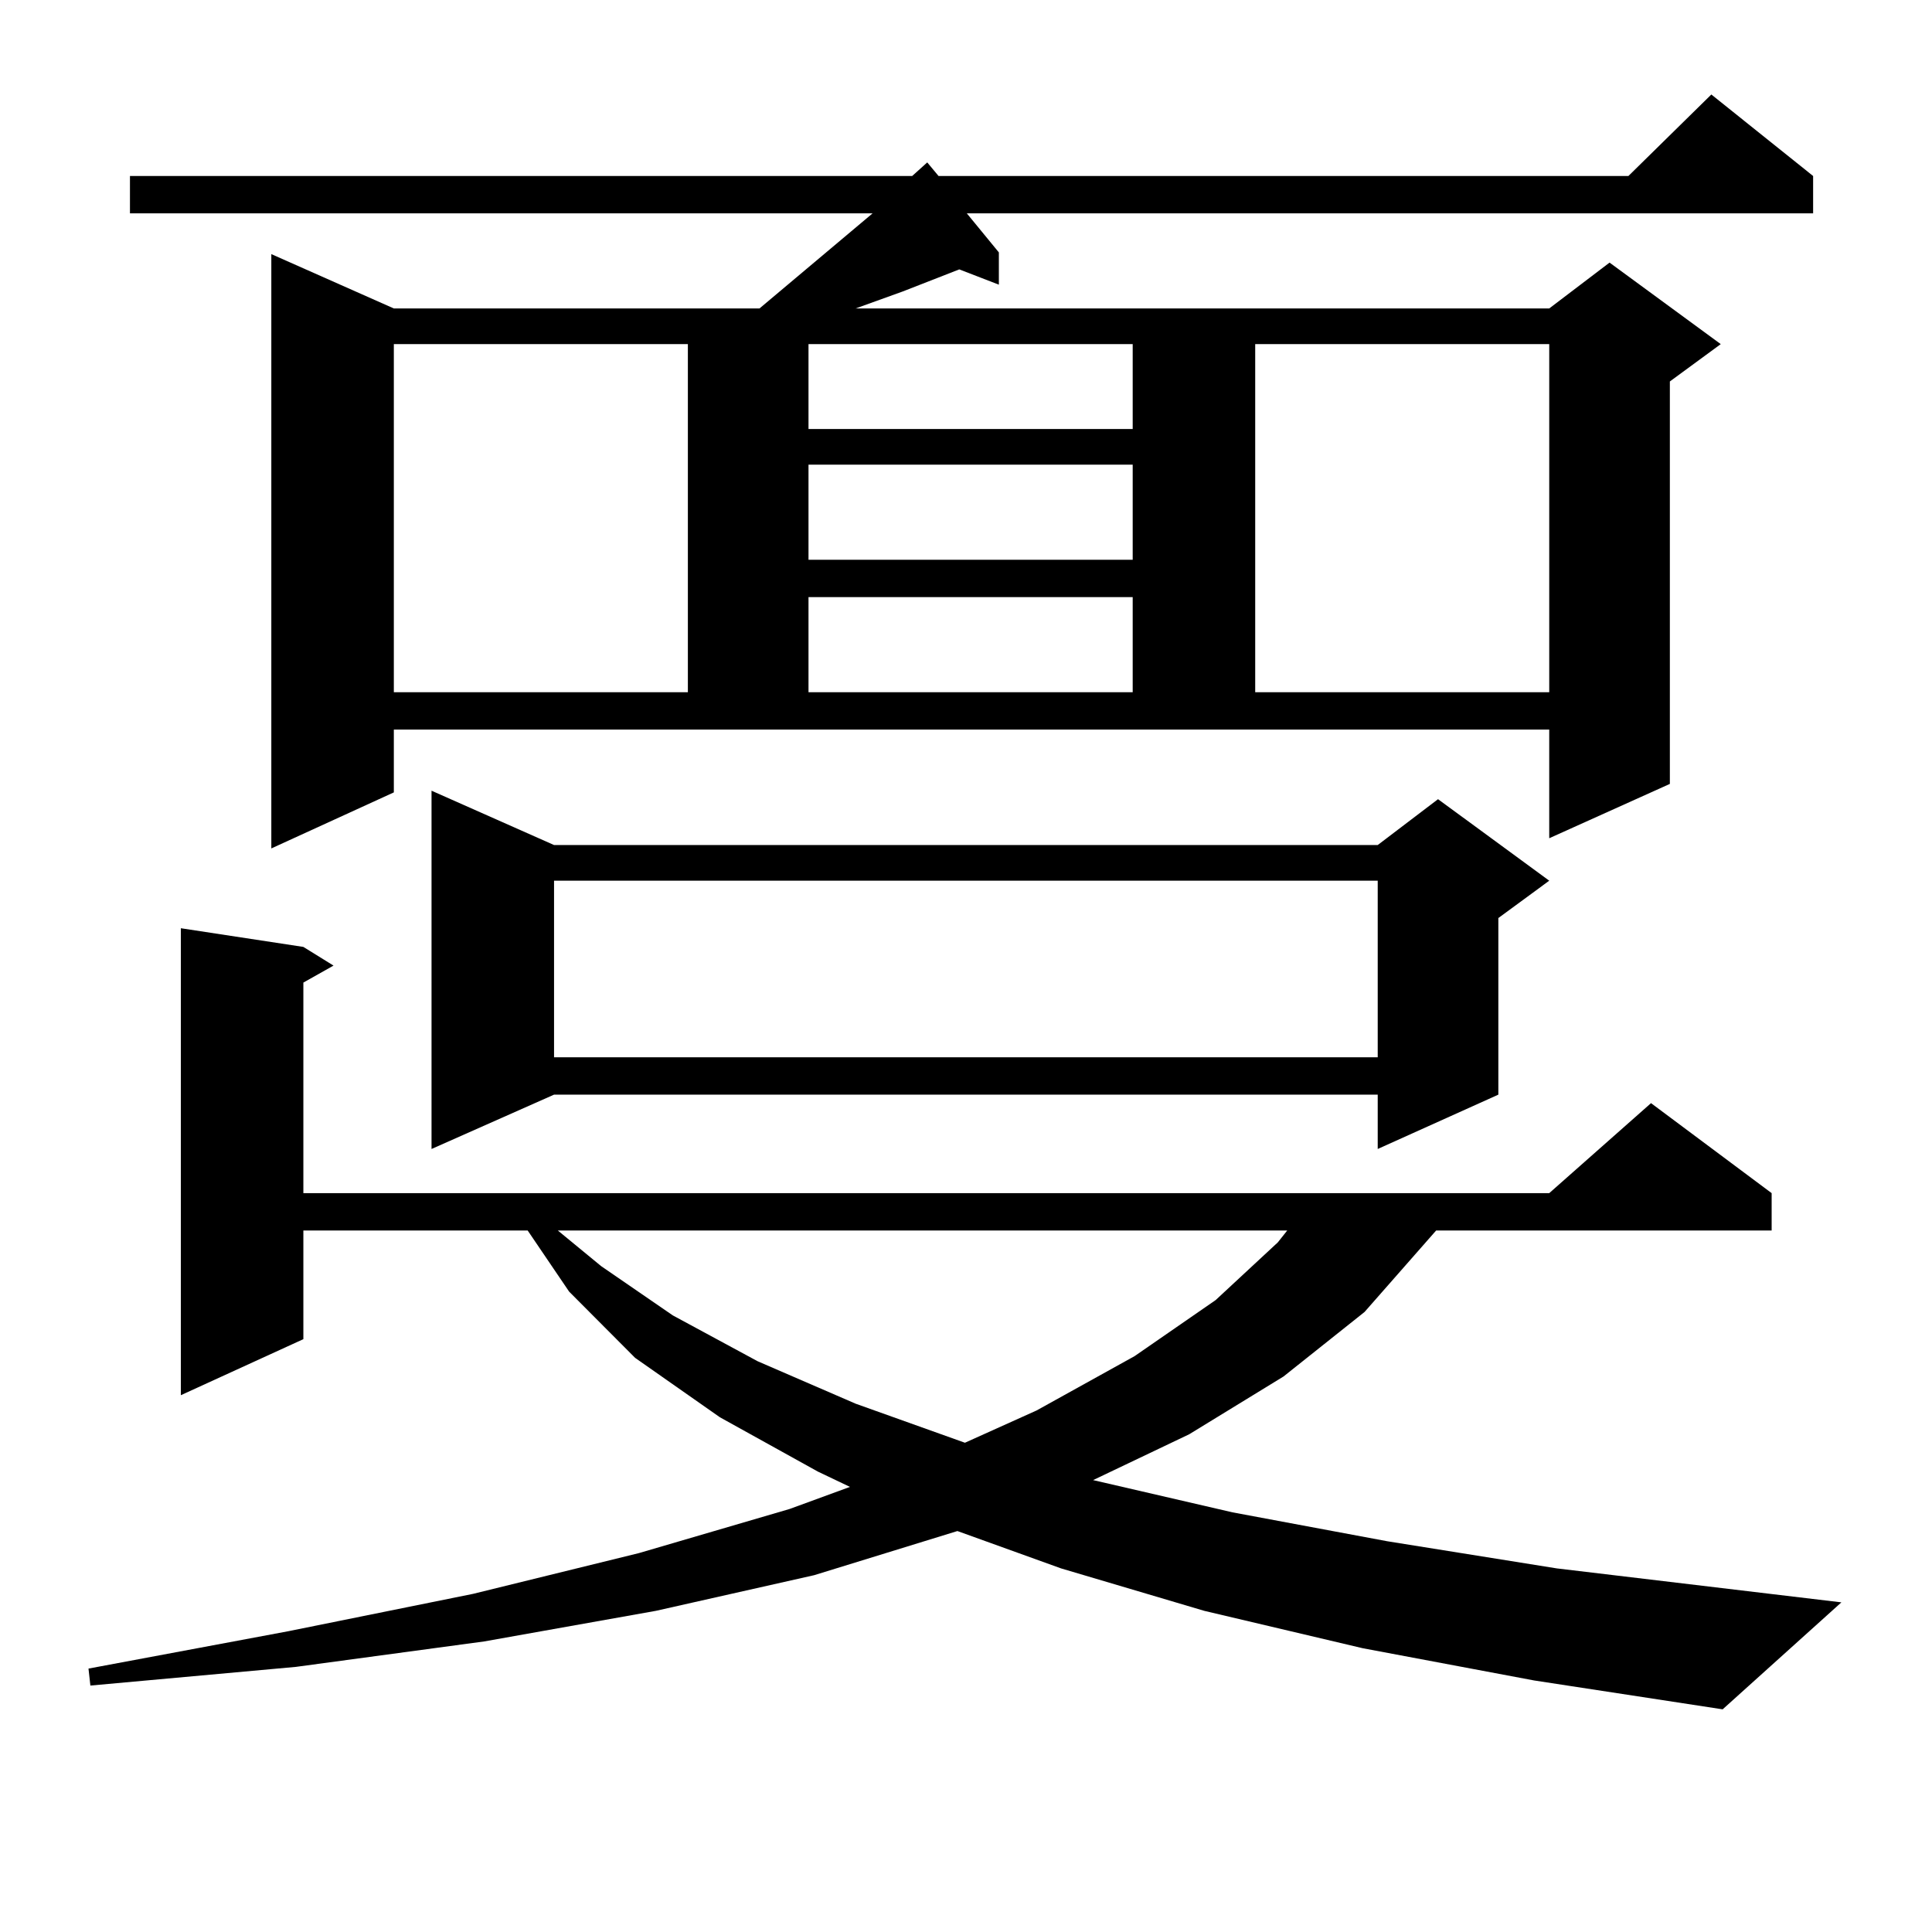
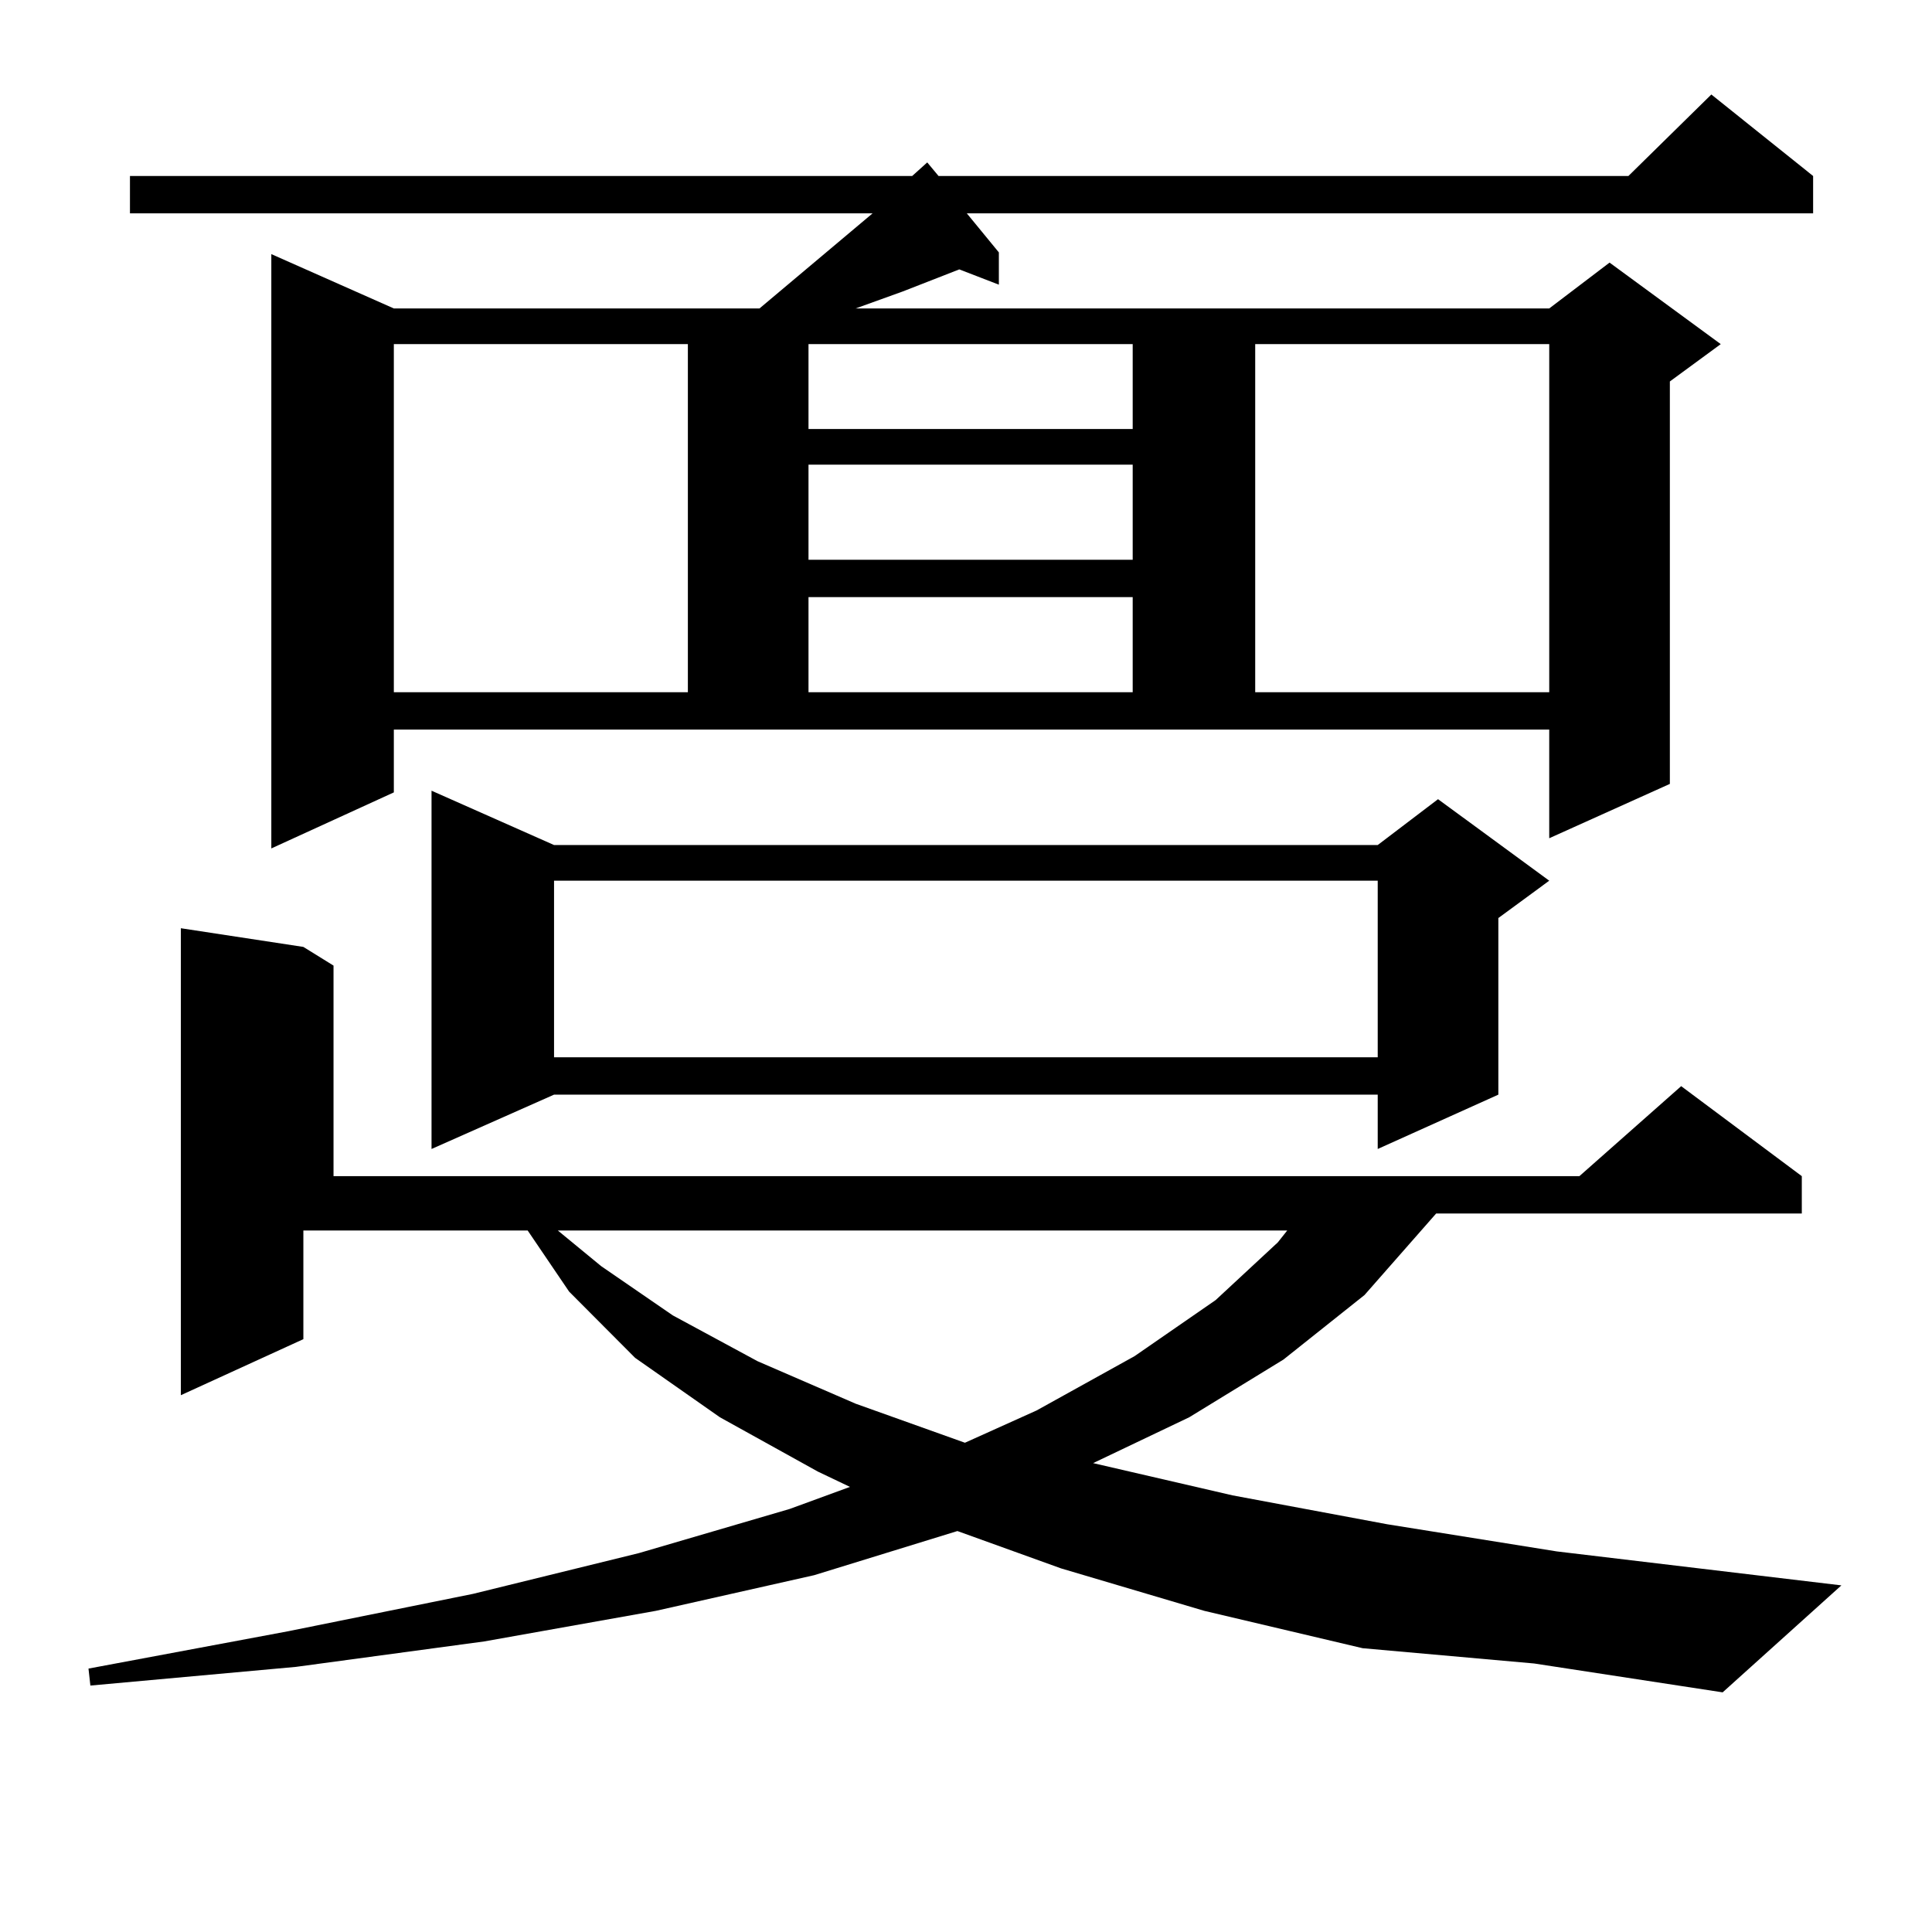
<svg xmlns="http://www.w3.org/2000/svg" version="1.1" id="图层_1" x="0px" y="0px" width="1000px" height="1000px" viewBox="0 0 1000 1000" enable-background="new 0 0 1000 1000" xml:space="preserve">
-   <path d="M705.3,853.109l-81.949-19.336l-74.145-21.973l-53.657-19.336l-74.145,22.852l-81.949,18.457l-88.778,15.82l-97.559,13.184  l-106.339,9.668l-0.976-8.789l103.412-19.336l95.607-19.336l85.852-21.094l78.047-22.852l31.219-11.426l-16.585-7.91l-50.73-28.125  l-43.901-30.762l-34.146-34.277l-21.463-31.641H157.021v56.25l-63.413,29.004V480.453l63.413,9.668l15.609,9.668l-15.609,8.789  v108.984h644.862l52.682-46.582l62.438,46.582v19.336H743.348l-37.072,42.188l-41.95,33.398l-48.779,29.883l-49.755,23.73  l72.193,16.699l79.998,14.941l87.803,14.063l147.313,17.578l-61.462,55.371l-97.559-14.941L705.3,853.109z M203.849,410.14  l-63.413,29.004V131.527l63.413,28.125h189.264l58.535-49.219H67.267V91.097h404.868l7.805-7.031l5.854,7.031h357.064l42.926-42.188  l52.682,42.188v19.336H500.427l16.585,20.215v16.699l-20.487-7.91l-29.268,11.426l-24.39,8.789h359.016l31.219-23.73l57.56,42.188  l-26.341,19.336v208.301l-62.438,28.125v-56.25H203.849V410.14z M203.849,178.109v180.176H356.04V178.109H203.849z M286.773,437.386  h426.331l31.219-23.73l57.56,42.188l-26.341,19.336v91.406l-62.438,28.125v-28.125H286.773l-63.413,28.125V409.261L286.773,437.386z   M286.773,455.844v91.406h426.331v-91.406H286.773z M288.725,636.898l22.438,18.457l37.072,25.488l43.901,23.73l50.73,21.973  l56.584,20.215l37.072-16.699l50.73-28.125l41.95-29.004l32.194-29.883l4.878-6.152H288.725z M418.478,178.109v43.945h167.801  v-43.945H418.478z M418.478,240.511v49.219h167.801v-49.219H418.478z M418.478,309.066v49.219h167.801v-49.219H418.478z   M649.691,178.109v180.176h152.191V178.109H649.691z" />
+   <path d="M705.3,853.109l-81.949-19.336l-74.145-21.973l-53.657-19.336l-74.145,22.852l-81.949,18.457l-88.778,15.82l-97.559,13.184  l-106.339,9.668l-0.976-8.789l103.412-19.336l95.607-19.336l85.852-21.094l78.047-22.852l31.219-11.426l-16.585-7.91l-50.73-28.125  l-43.901-30.762l-34.146-34.277l-21.463-31.641H157.021v56.25l-63.413,29.004V480.453l63.413,9.668l15.609,9.668v108.984h644.862l52.682-46.582l62.438,46.582v19.336H743.348l-37.072,42.188l-41.95,33.398l-48.779,29.883l-49.755,23.73  l72.193,16.699l79.998,14.941l87.803,14.063l147.313,17.578l-61.462,55.371l-97.559-14.941L705.3,853.109z M203.849,410.14  l-63.413,29.004V131.527l63.413,28.125h189.264l58.535-49.219H67.267V91.097h404.868l7.805-7.031l5.854,7.031h357.064l42.926-42.188  l52.682,42.188v19.336H500.427l16.585,20.215v16.699l-20.487-7.91l-29.268,11.426l-24.39,8.789h359.016l31.219-23.73l57.56,42.188  l-26.341,19.336v208.301l-62.438,28.125v-56.25H203.849V410.14z M203.849,178.109v180.176H356.04V178.109H203.849z M286.773,437.386  h426.331l31.219-23.73l57.56,42.188l-26.341,19.336v91.406l-62.438,28.125v-28.125H286.773l-63.413,28.125V409.261L286.773,437.386z   M286.773,455.844v91.406h426.331v-91.406H286.773z M288.725,636.898l22.438,18.457l37.072,25.488l43.901,23.73l50.73,21.973  l56.584,20.215l37.072-16.699l50.73-28.125l41.95-29.004l32.194-29.883l4.878-6.152H288.725z M418.478,178.109v43.945h167.801  v-43.945H418.478z M418.478,240.511v49.219h167.801v-49.219H418.478z M418.478,309.066v49.219h167.801v-49.219H418.478z   M649.691,178.109v180.176h152.191V178.109H649.691z" />
</svg>